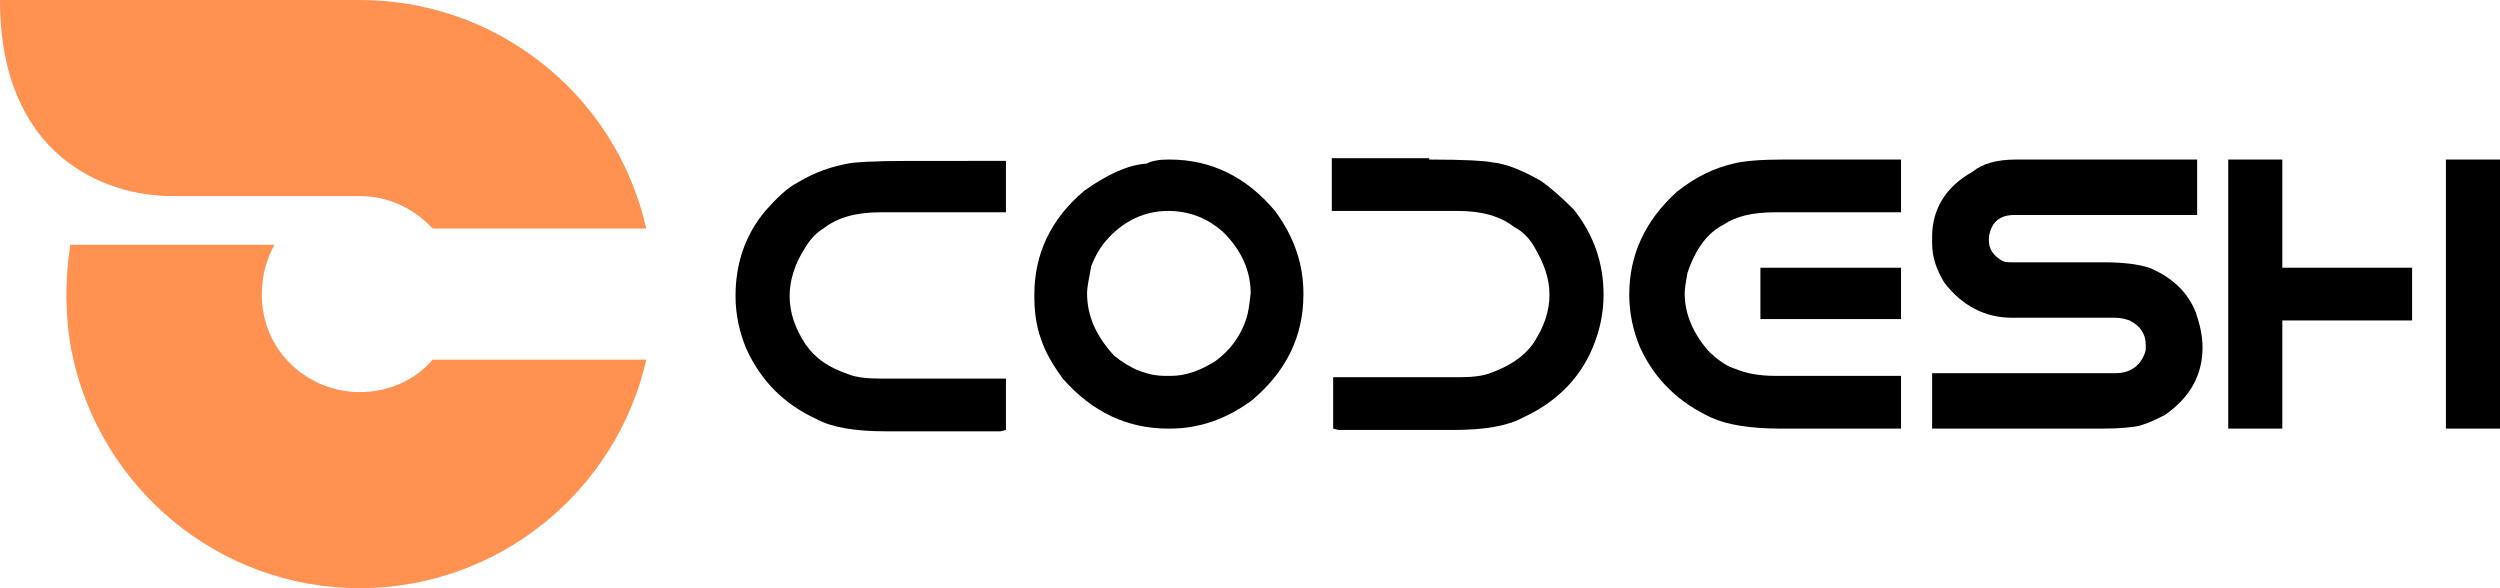
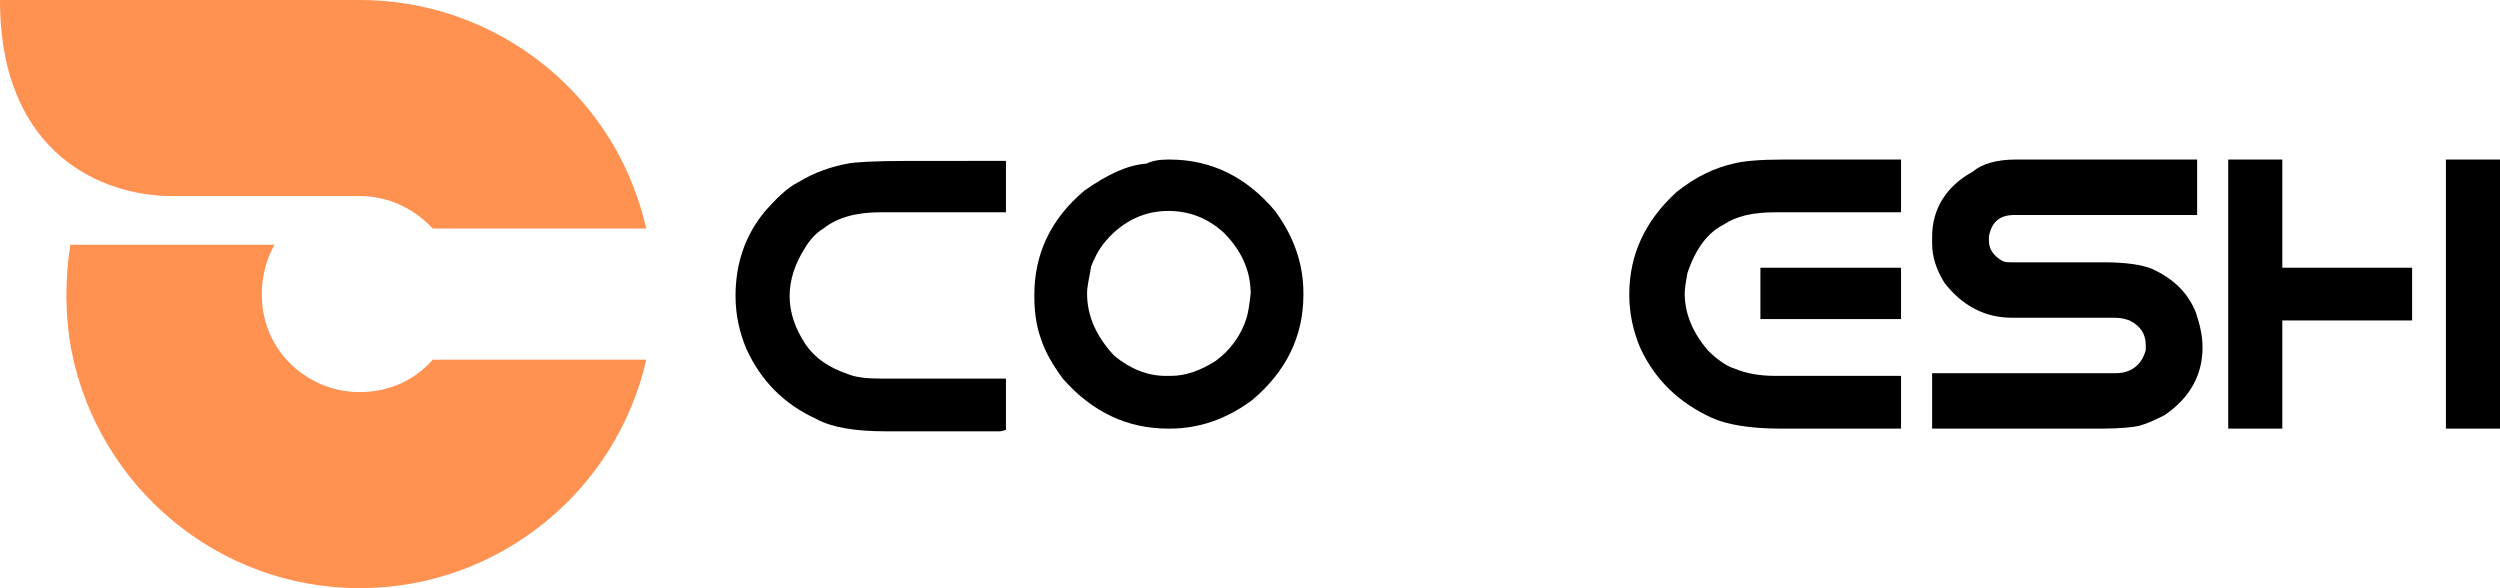
<svg xmlns="http://www.w3.org/2000/svg" version="1.1" id="Layer_1" x="0px" y="0px" width="184.9px" height="43.5px" viewBox="0 0 184.9 43.5" style="enable-background:new 0 0 184.9 43.5;" xml:space="preserve">
  <style type="text/css">
	.st0{fill-rule:evenodd;clip-rule:evenodd;fill:#FF9151;}
</style>
  <g>
    <path d="M74.4,11.8v3.9h-9.3c-1.8,0-3.2,0.4-4.2,1.2c-0.5,0.3-1,0.8-1.4,1.5c-0.7,1.1-1.1,2.3-1.1,3.5c0,1.2,0.4,2.4,1.2,3.6   c0.7,1,1.7,1.7,3.2,2.2c0.5,0.2,1.3,0.3,2.3,0.3h9.3v3.8l-0.4,0.1h-8.5c-2.3,0-4-0.3-5.1-0.9c-2.4-1.1-4.1-2.8-5.2-5.2   c-0.5-1.2-0.8-2.5-0.8-3.9c0-2.4,0.7-4.5,2.2-6.3c0.8-0.9,1.6-1.7,2.4-2.1c1.3-0.8,2.6-1.2,3.7-1.4c0.4-0.1,1.9-0.2,4.6-0.2H74.4z" />
    <path d="M86.4,11.8h0.1c3.1,0,5.7,1.3,7.8,3.8c1.4,1.9,2.1,3.9,2.1,6.1v0.1c0,3.1-1.3,5.7-3.8,7.8c-1.9,1.4-3.9,2.1-6.1,2.1h-0.1   c-3,0-5.6-1.2-7.8-3.7c-0.8-1.1-1.3-2-1.6-2.9c-0.4-1.1-0.5-2.2-0.5-3.2v-0.1c0-3,1.2-5.6,3.7-7.7c1.7-1.2,3.2-1.9,4.6-2   C85.2,11.9,85.7,11.8,86.4,11.8z M80.4,21.7c0,1.7,0.7,3.2,2,4.6c1.2,1,2.5,1.5,3.8,1.5h0.4c1.1,0,2.2-0.4,3.3-1.1   c1.1-0.8,1.9-1.9,2.3-3.2c0.1-0.3,0.2-0.9,0.3-1.8c0-1.7-0.7-3.2-2-4.5c-1.2-1.1-2.6-1.6-4.1-1.6c-1.7,0-3.3,0.7-4.6,2.2   c-0.6,0.7-0.9,1.4-1.1,1.9C80.6,20.4,80.4,21.1,80.4,21.7z" />
-     <path d="M105.7,11.8c2.7,0,4.2,0.1,4.6,0.2c1.1,0.1,2.3,0.6,3.7,1.4c0.7,0.5,1.5,1.2,2.4,2.1c1.5,1.9,2.2,4,2.2,6.3   c0,1.4-0.3,2.7-0.8,3.9c-1,2.4-2.8,4.1-5.2,5.2c-1.1,0.6-2.8,0.9-5.1,0.9H99l-0.4-0.1v-3.8h9.3c1,0,1.8-0.1,2.3-0.3   c1.4-0.5,2.5-1.2,3.2-2.2c0.8-1.2,1.2-2.4,1.2-3.6c0-1.2-0.4-2.3-1.1-3.5c-0.4-0.7-0.9-1.2-1.5-1.5c-1-0.8-2.4-1.2-4.2-1.2h-9.3   v-3.9H105.7z" />
    <path d="M131.9,11.8h8.7v3.9h-9.3c-1.7,0-2.9,0.3-3.8,0.9c-1.2,0.6-2.1,1.8-2.7,3.6c-0.1,0.6-0.2,1.1-0.2,1.5   c0,1.5,0.6,2.9,1.7,4.2c0.7,0.7,1.4,1.2,2.1,1.4c0.7,0.3,1.7,0.5,2.9,0.5h9.3v3.9h-8.9c-2.3,0-4-0.3-5.1-0.8   c-2.4-1.1-4.2-2.8-5.3-5.2c-0.5-1.2-0.8-2.5-0.8-3.9c0-3,1.2-5.5,3.5-7.6c1.5-1.2,2.9-1.8,4.2-2.1C129,11.9,130.2,11.8,131.9,11.8z    M130.2,19.8h10.4v3.8h-10.4V19.8z" />
    <path d="M149.1,11.8h13.4v4.1h-13.5c-1.1,0-1.7,0.5-1.9,1.6v0.3c0,0.6,0.3,1.1,1,1.5c0.2,0.1,0.4,0.1,0.7,0.1h6.8   c1.7,0,2.9,0.2,3.6,0.5c1.5,0.7,2.6,1.7,3.2,3.2c0.3,0.9,0.5,1.7,0.5,2.6c0,2-0.9,3.7-2.8,5c-0.6,0.3-1.2,0.6-1.9,0.8   c-0.5,0.1-1.4,0.2-2.7,0.2h-12.6l0-4.1h13.6c1.1,0,1.9-0.6,2.2-1.7l0-0.4c0-0.8-0.4-1.4-1.2-1.8c-0.3-0.1-0.6-0.2-1.1-0.2h-7.6   c-2,0-3.7-0.9-5-2.6c-0.6-1-0.9-1.9-0.9-2.9v-0.5c0-2,1-3.7,3-4.8C146.6,12.1,147.7,11.8,149.1,11.8z" />
    <path d="M164.8,11.8h4v8h9.6v3.9h-9.6v8h-4V11.8z M180.9,11.8h4v19.9h-4V11.8z" />
  </g>
  <path class="st0" d="M26.6,0H0c0,11.5,7.7,14.5,12.7,14.5h13.9c2.1,0,4,0.9,5.4,2.4h15.8c-0.2-0.8-0.4-1.6-0.7-2.4  C44.2,6.1,36.1,0,26.6,0L26.6,0z M32,26.6c-1.3,1.5-3.2,2.4-5.4,2.4c-3.2,0-6-2.1-6.9-5c-0.6-1.9-0.4-4.1,0.6-5.9H5.2  c-0.4,2.6-0.4,5.3,0.1,7.9c2,10,10.8,17.5,21.3,17.5c10.3,0,19-7.2,21.2-16.9L32,26.6L32,26.6z" />
</svg>